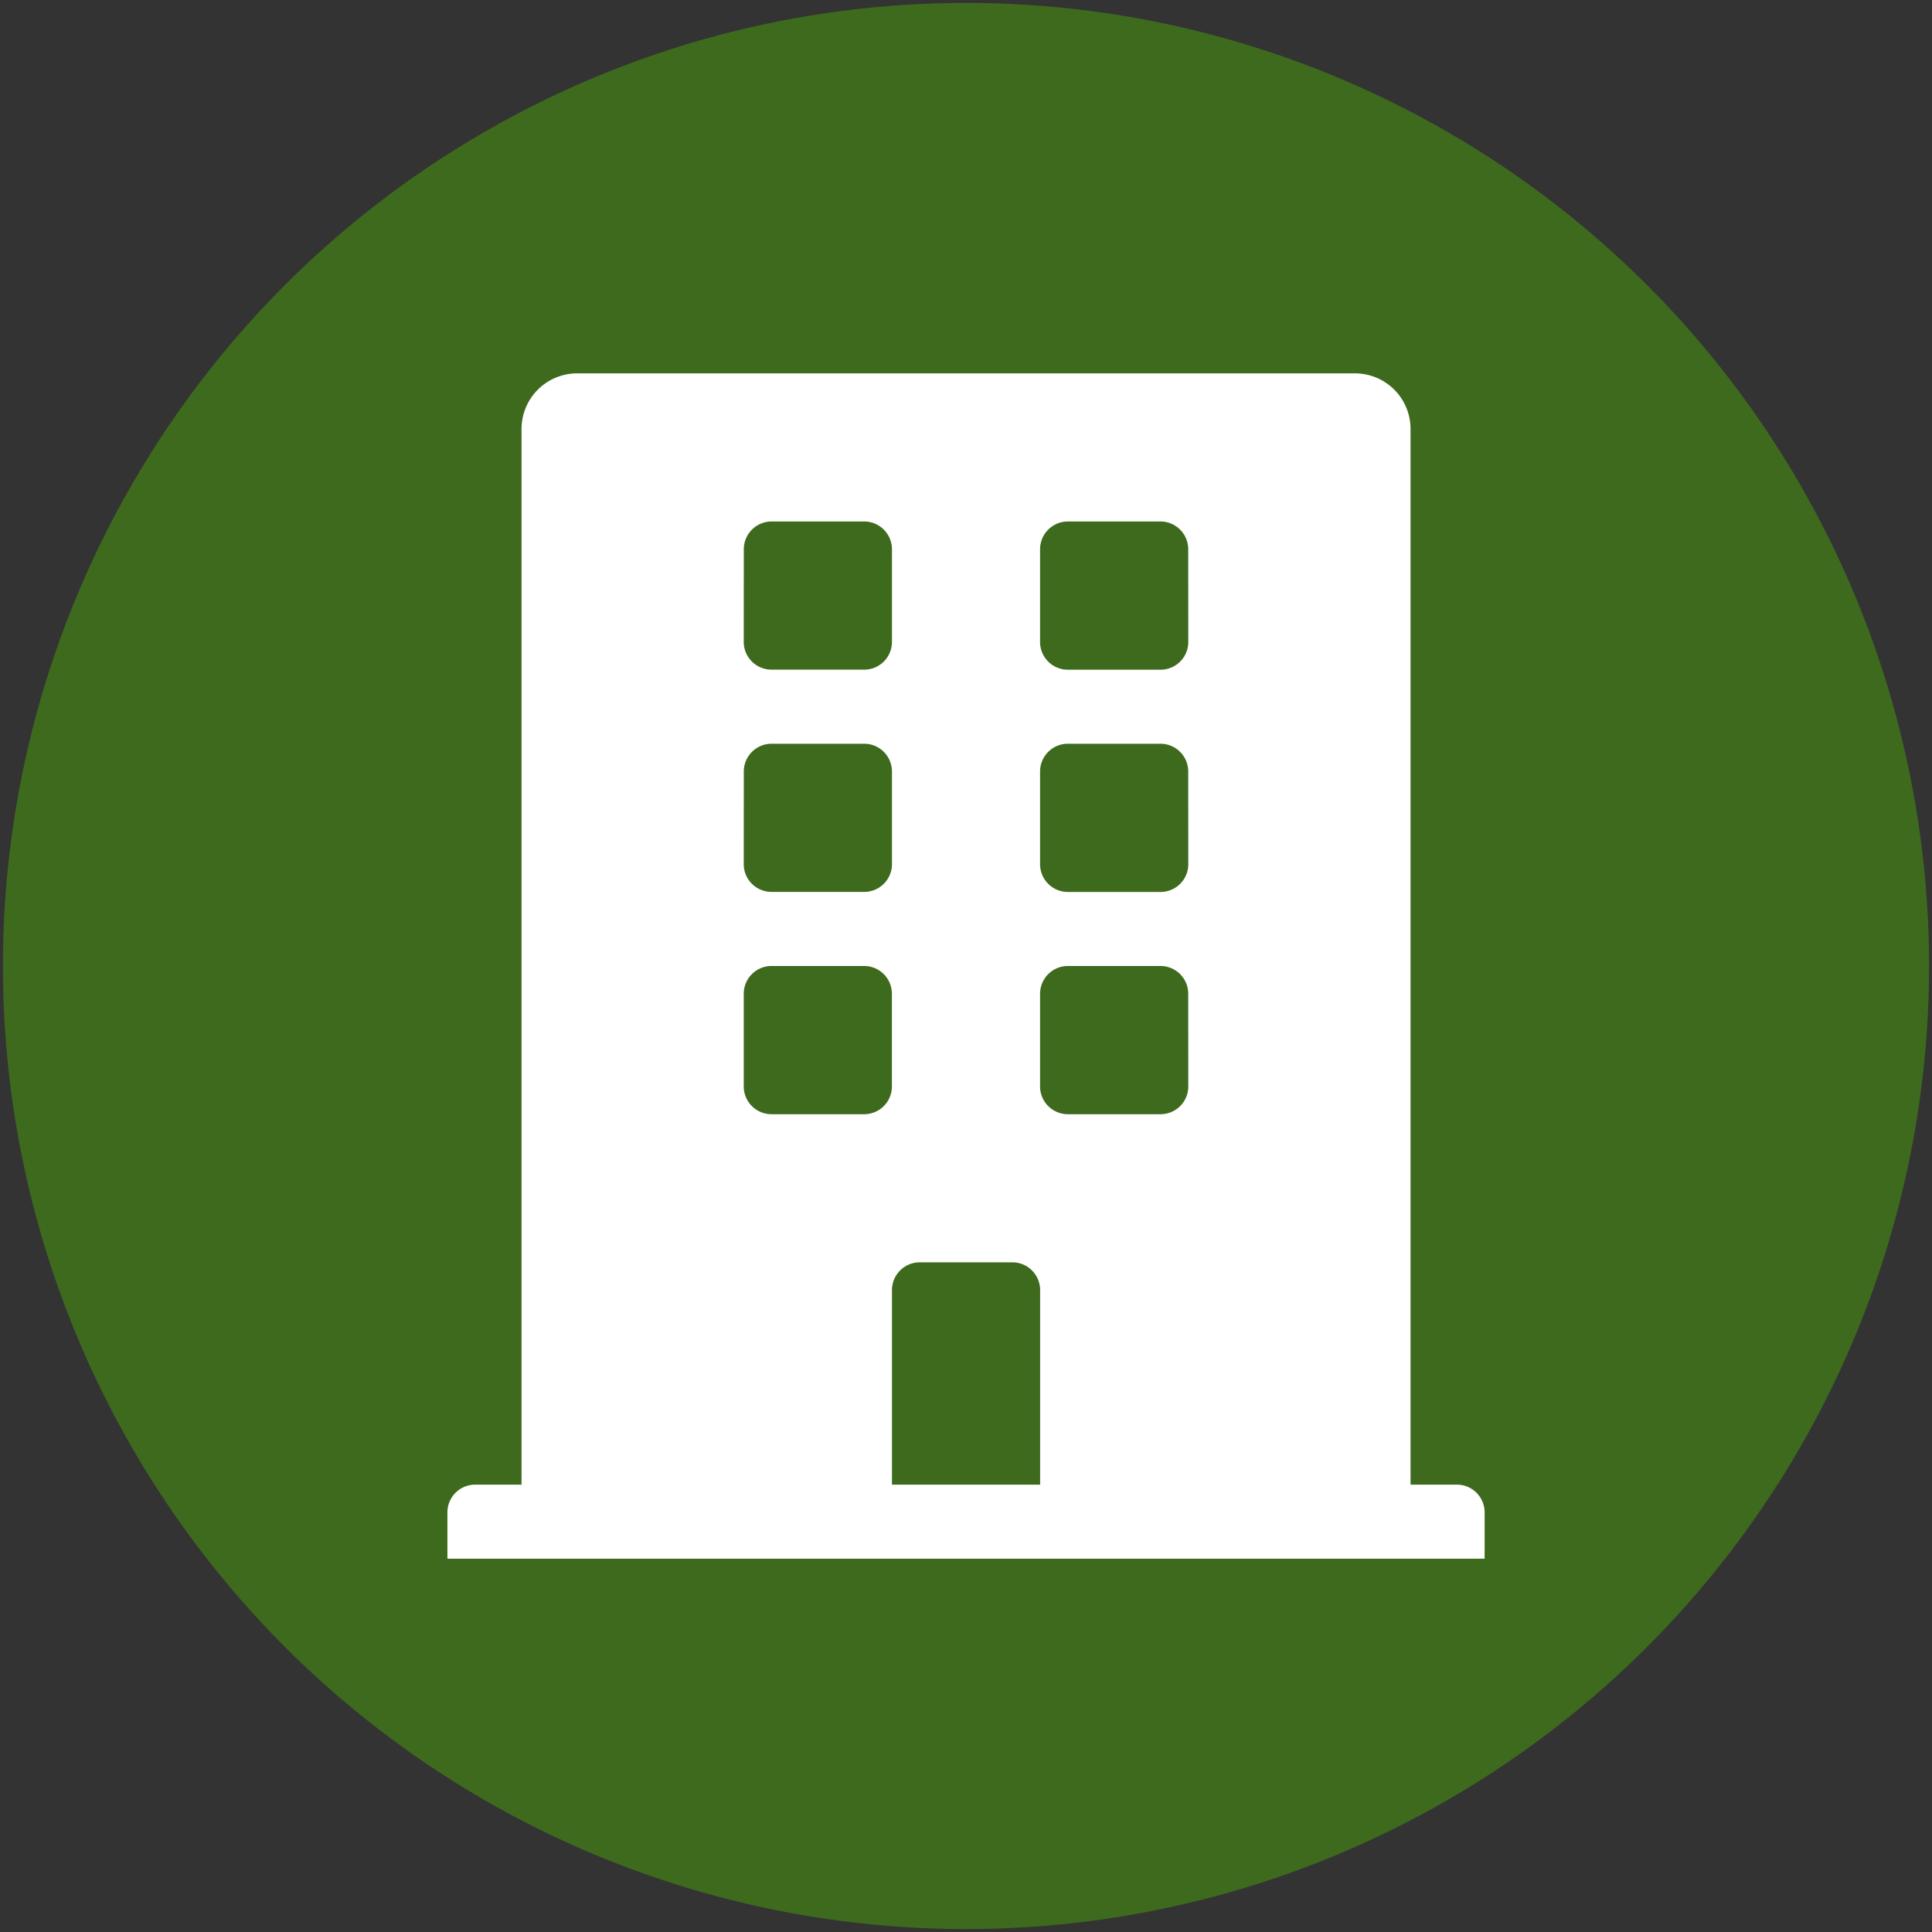
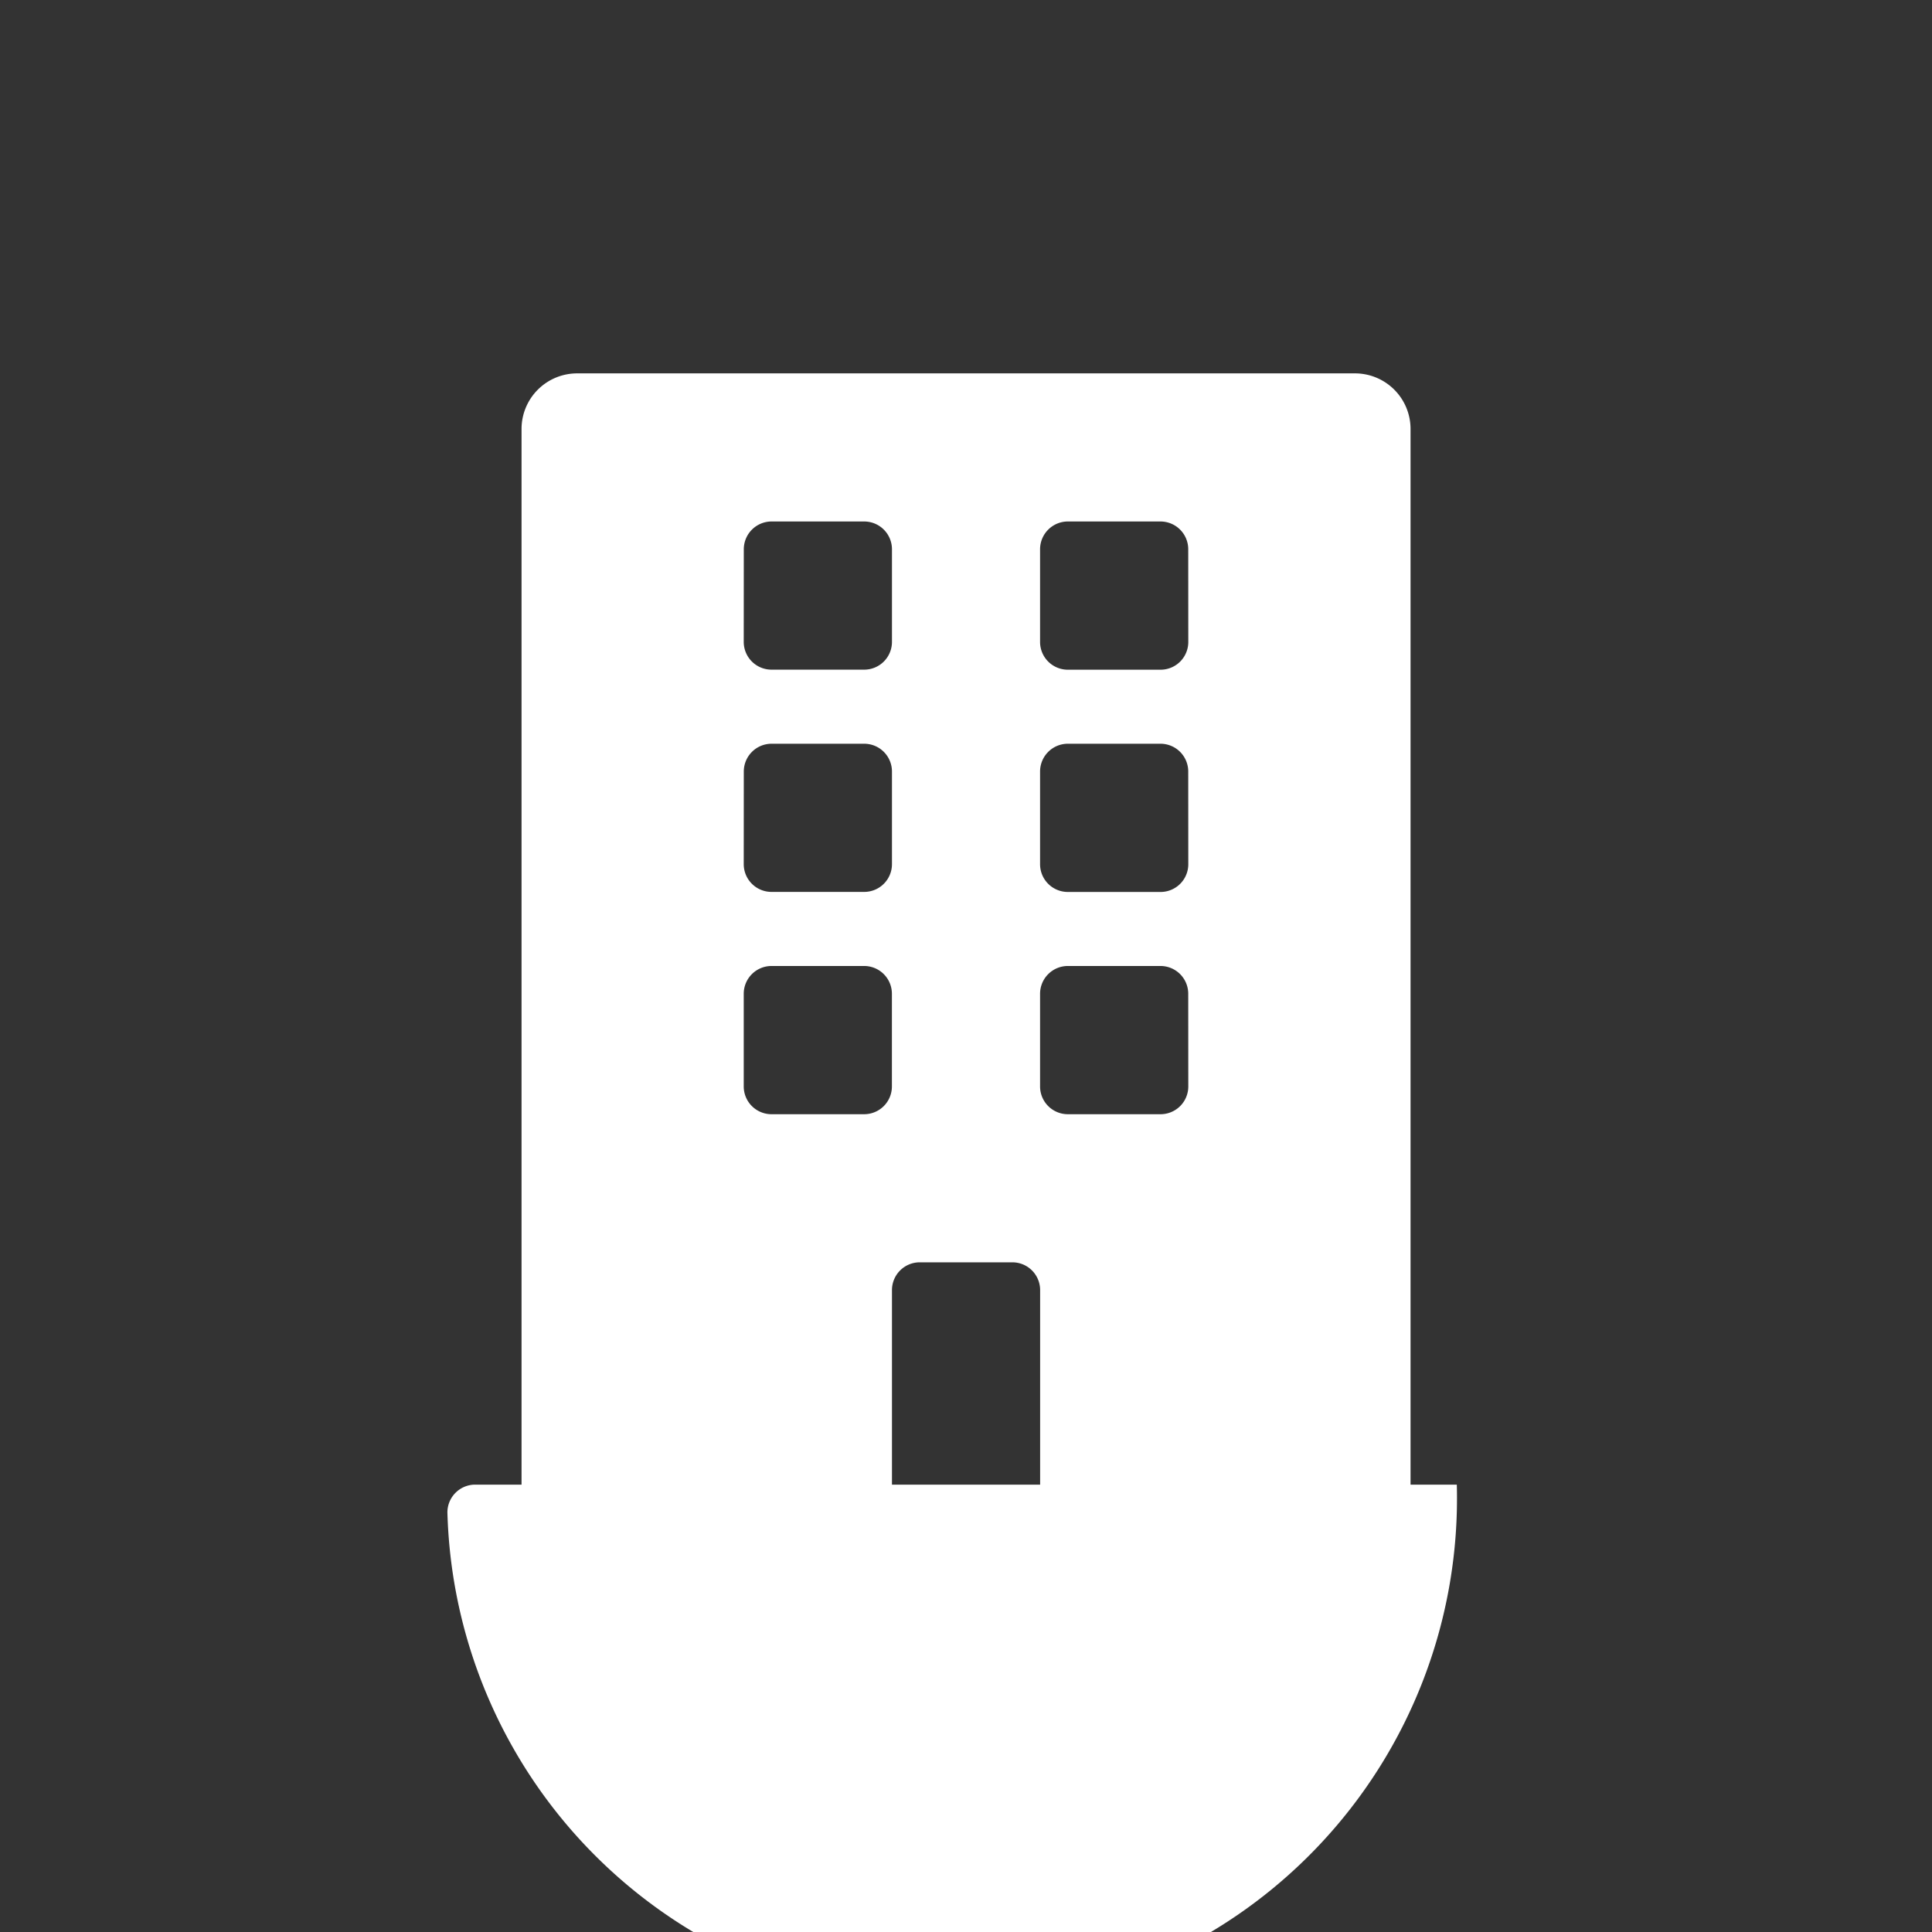
<svg xmlns="http://www.w3.org/2000/svg" width="23cm" height="23cm" viewBox="0 0 651.97 651.97">
  <rect x="0" y="0" width="651.97" height="651.97" fill="#333333" stroke="none" />
  <defs>
    <style>.a{fill:#3e6a1d;}.b{fill:#fff;}</style>
  </defs>
  <title>Zeichenfläche 1</title>
-   <circle class="a" cx="325.98" cy="325.98" r="325" />
-   <path class="b" d="M491.61,501H476V144.73A18.75,18.75,0,0,0,457.23,126H194.73A18.76,18.76,0,0,0,176,144.73V501H160.36a9.38,9.38,0,0,0-9.38,9.38V526H501V510.36A9.37,9.37,0,0,0,491.61,501ZM251,185.36a9.38,9.38,0,0,1,9.38-9.38h31.25a9.37,9.37,0,0,1,9.37,9.38v31.25a9.36,9.36,0,0,1-9.37,9.37H260.36a9.37,9.37,0,0,1-9.38-9.37Zm0,75a9.38,9.38,0,0,1,9.38-9.38h31.25a9.37,9.37,0,0,1,9.37,9.38v31.25a9.36,9.36,0,0,1-9.37,9.37H260.36a9.37,9.37,0,0,1-9.38-9.37ZM291.61,376H260.36a9.37,9.37,0,0,1-9.38-9.37V335.36a9.38,9.38,0,0,1,9.38-9.38h31.25a9.37,9.37,0,0,1,9.37,9.38v31.25A9.36,9.36,0,0,1,291.61,376ZM351,501H301V435.36a9.38,9.38,0,0,1,9.38-9.38h31.25a9.37,9.37,0,0,1,9.37,9.38Zm50-134.37a9.36,9.36,0,0,1-9.37,9.37H360.36a9.37,9.37,0,0,1-9.38-9.37V335.36a9.38,9.38,0,0,1,9.38-9.38h31.25a9.37,9.37,0,0,1,9.37,9.38Zm0-75a9.36,9.36,0,0,1-9.37,9.37H360.36a9.37,9.37,0,0,1-9.38-9.37V260.36a9.38,9.38,0,0,1,9.38-9.38h31.25a9.37,9.37,0,0,1,9.37,9.38Zm0-75a9.36,9.36,0,0,1-9.37,9.37H360.36a9.37,9.37,0,0,1-9.38-9.37V185.36a9.38,9.38,0,0,1,9.38-9.38h31.25a9.37,9.37,0,0,1,9.37,9.38Z" />
+   <path class="b" d="M491.61,501H476V144.73A18.75,18.75,0,0,0,457.23,126H194.73A18.76,18.76,0,0,0,176,144.73V501H160.36a9.38,9.38,0,0,0-9.38,9.38V526V510.36A9.37,9.37,0,0,0,491.61,501ZM251,185.36a9.38,9.38,0,0,1,9.38-9.38h31.25a9.37,9.37,0,0,1,9.37,9.38v31.25a9.36,9.36,0,0,1-9.37,9.37H260.36a9.37,9.37,0,0,1-9.38-9.37Zm0,75a9.38,9.38,0,0,1,9.38-9.38h31.25a9.37,9.37,0,0,1,9.37,9.38v31.25a9.36,9.36,0,0,1-9.37,9.37H260.36a9.37,9.37,0,0,1-9.38-9.37ZM291.61,376H260.36a9.37,9.37,0,0,1-9.38-9.37V335.36a9.38,9.38,0,0,1,9.38-9.38h31.25a9.37,9.37,0,0,1,9.37,9.38v31.25A9.36,9.36,0,0,1,291.61,376ZM351,501H301V435.36a9.38,9.38,0,0,1,9.38-9.38h31.25a9.37,9.37,0,0,1,9.37,9.38Zm50-134.37a9.36,9.36,0,0,1-9.37,9.37H360.36a9.37,9.37,0,0,1-9.38-9.37V335.36a9.38,9.38,0,0,1,9.38-9.38h31.25a9.37,9.37,0,0,1,9.37,9.38Zm0-75a9.36,9.36,0,0,1-9.37,9.37H360.36a9.37,9.37,0,0,1-9.38-9.37V260.36a9.38,9.38,0,0,1,9.38-9.38h31.25a9.37,9.37,0,0,1,9.37,9.38Zm0-75a9.36,9.36,0,0,1-9.37,9.37H360.36a9.37,9.37,0,0,1-9.38-9.37V185.36a9.38,9.38,0,0,1,9.38-9.38h31.25a9.37,9.37,0,0,1,9.37,9.38Z" />
</svg>